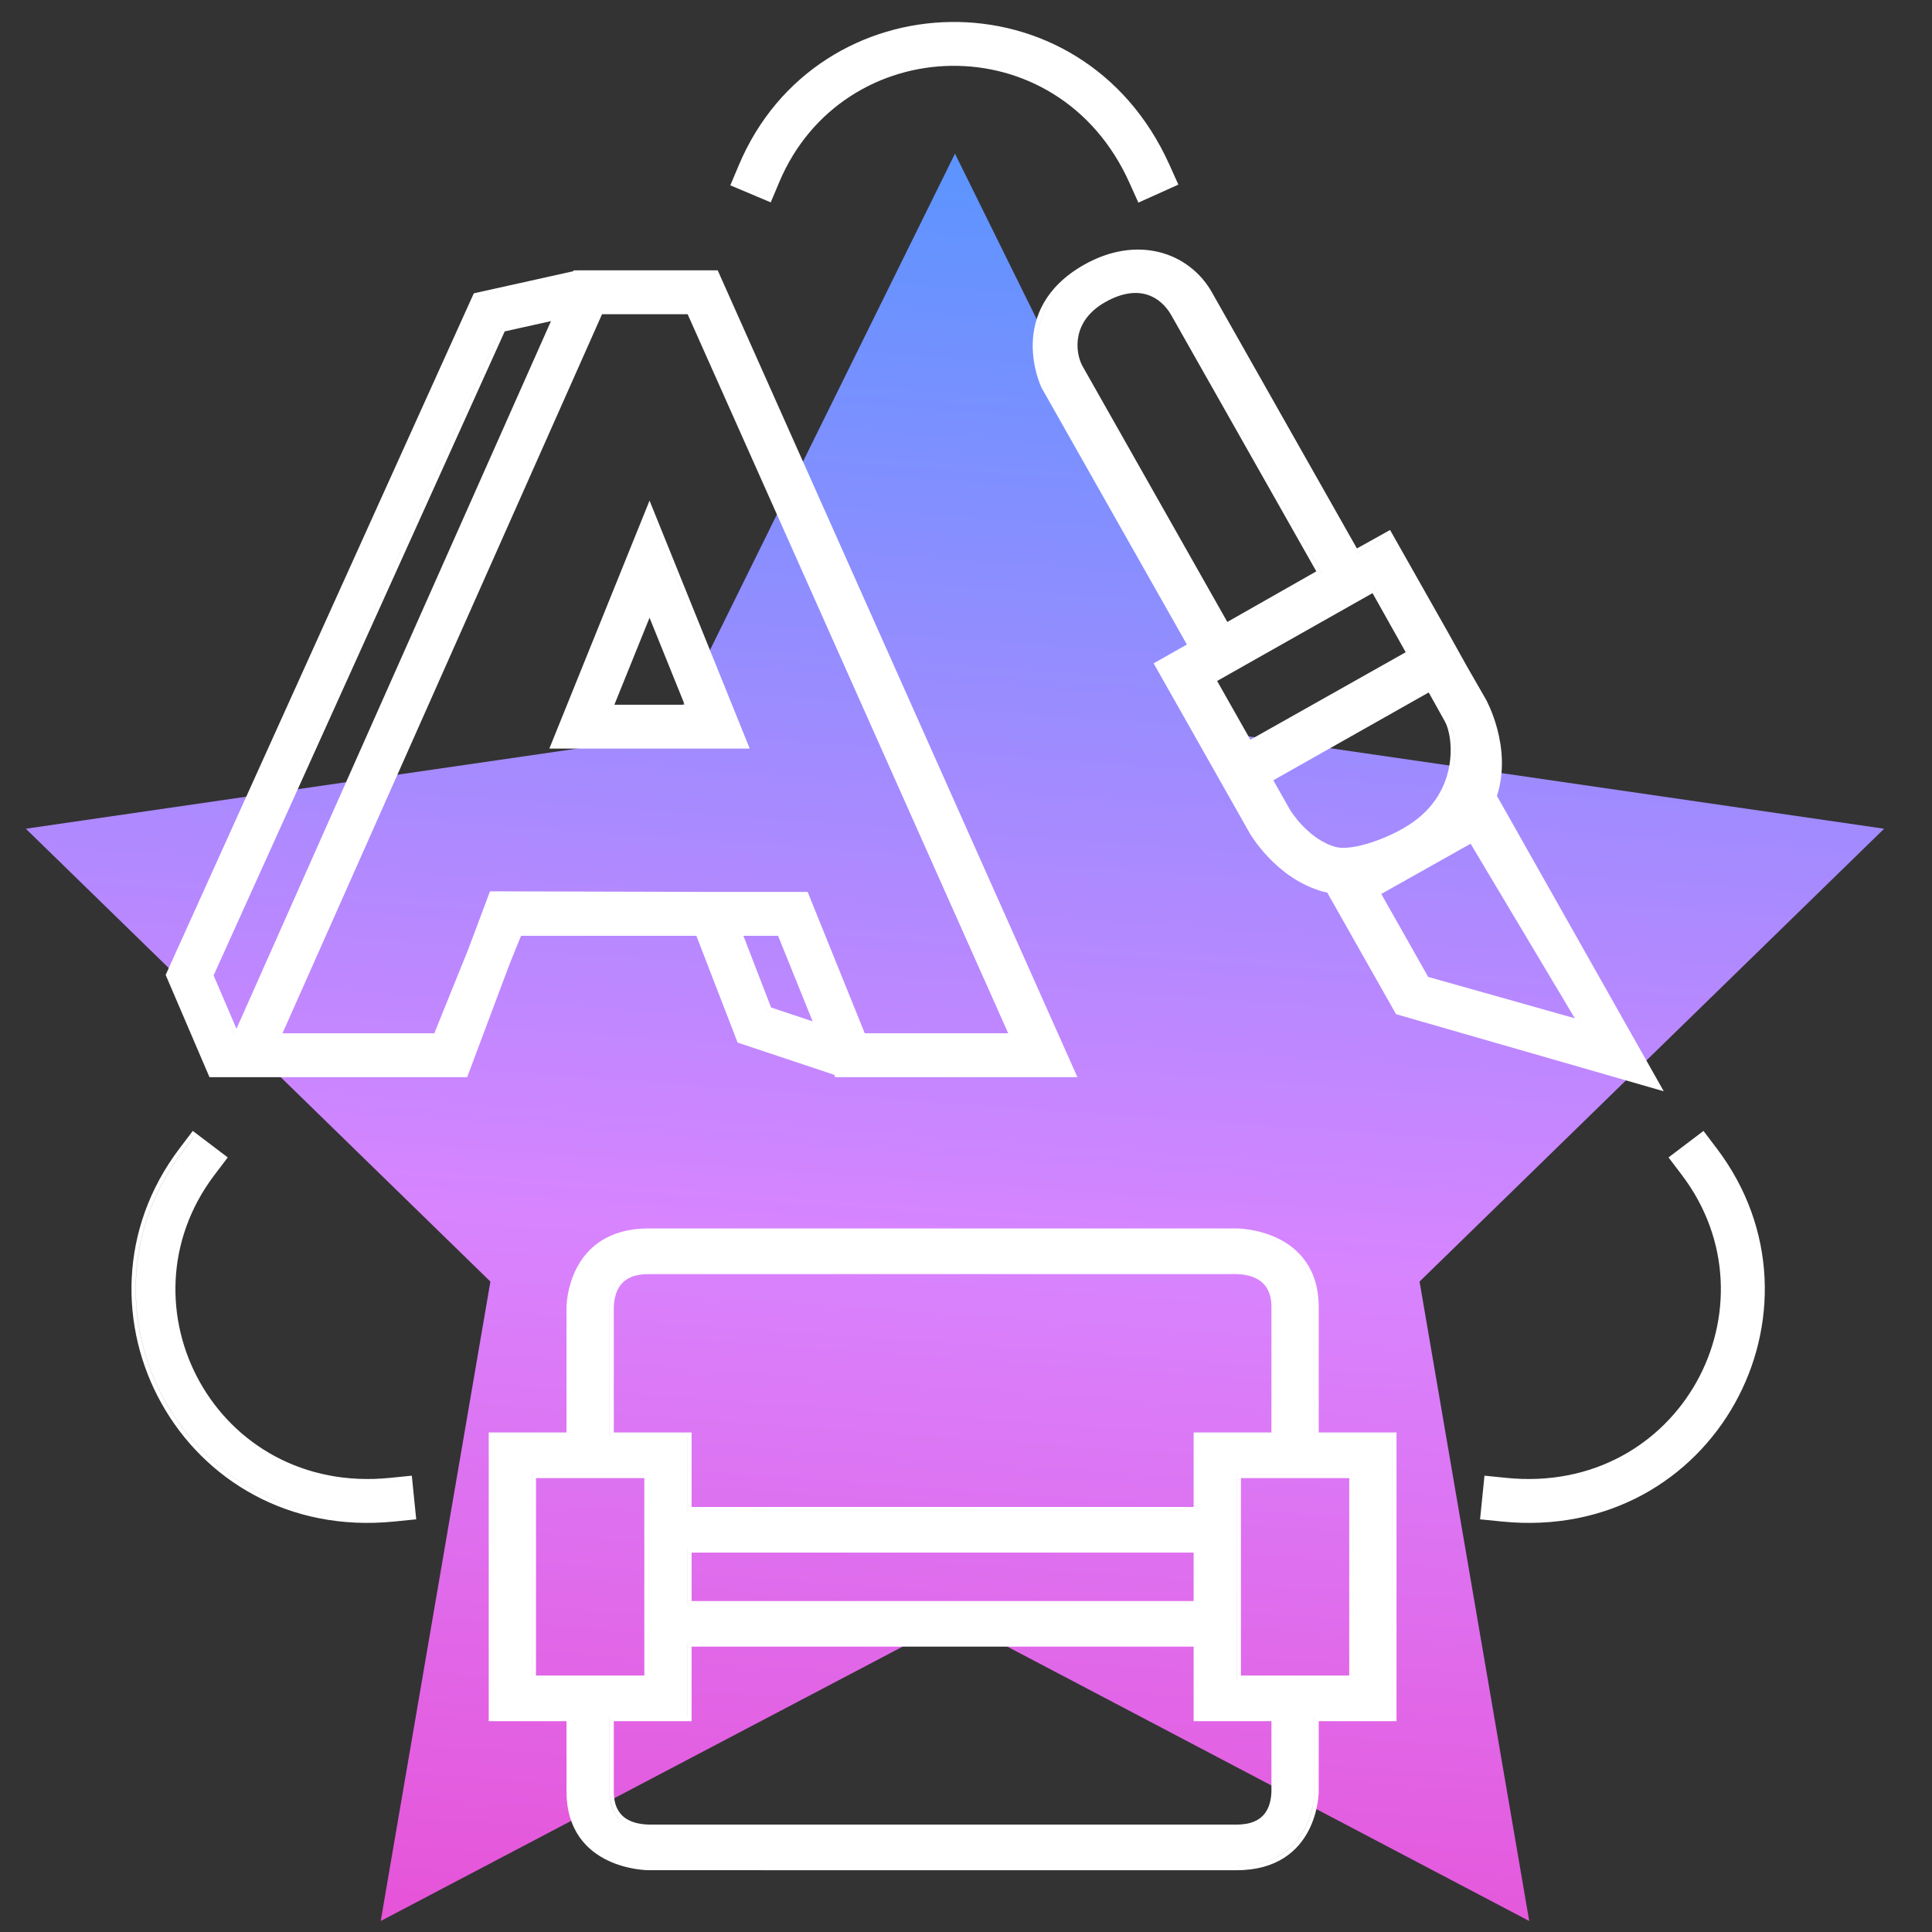
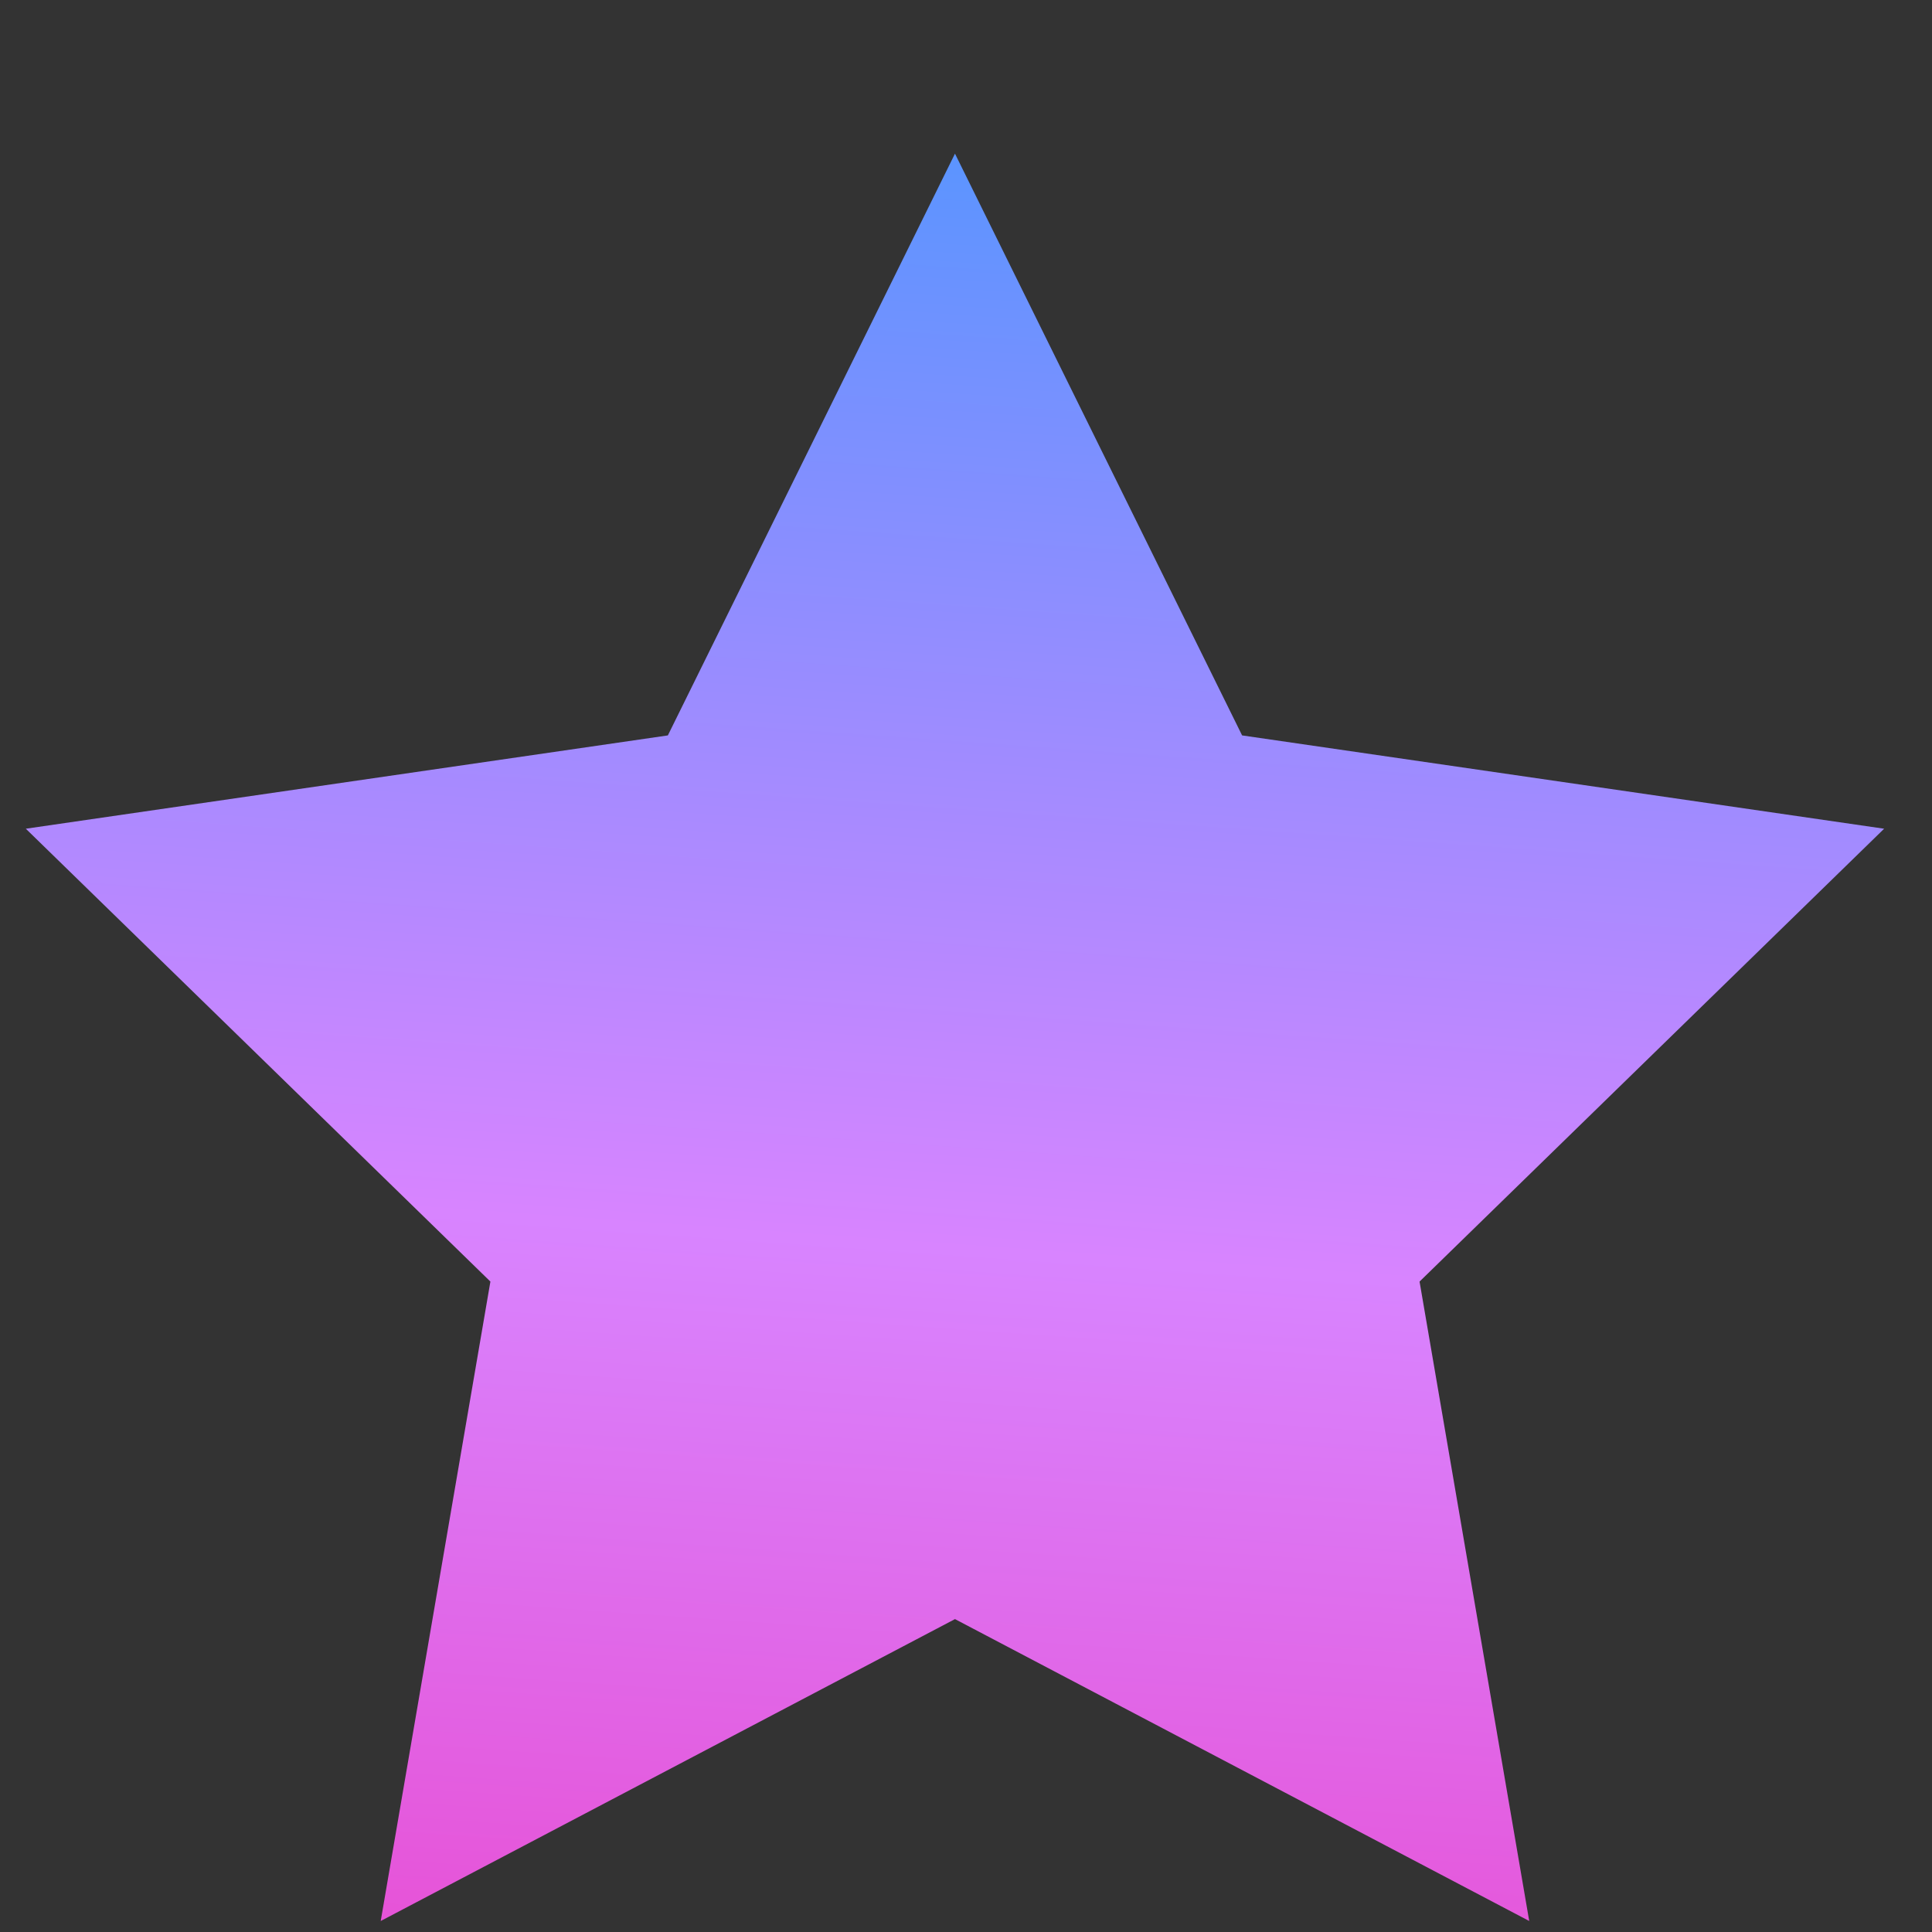
<svg xmlns="http://www.w3.org/2000/svg" width="88" height="88" viewBox="0 0 88 88" fill="none">
  <rect x="0" y="0" width="88" height="88" fill="#333333" stroke="none" />
-   <path d="M43.498 6.998L56.576 33.497L85.82 37.747L64.659 58.374L69.654 87.499L43.498 73.748L17.341 87.499L22.337 58.374L1.176 37.747L30.42 33.497L43.498 6.998Z" fill="url(#paint0_linear_5779_60)" />
-   <path fill-rule="evenodd" clip-rule="evenodd" d="M53.263 7.498L53.673 8.409L51.851 9.229L51.441 8.318C48.166 1.04 38.39 1.419 35.494 8.296L35.106 9.217L33.265 8.441L33.653 7.521C37.221 -0.953 49.266 -1.383 53.263 7.498ZM53.421 8.313L53.421 8.314L51.947 8.977L51.615 8.24C48.271 0.809 38.279 1.192 35.318 8.222L35.004 8.967L33.515 8.34L33.515 8.339L35.004 8.966L35.318 8.222C38.279 1.192 48.271 0.808 51.615 8.24L51.947 8.976L53.421 8.313ZM55.191 13.297L55.191 13.295C54.141 11.474 51.787 10.697 49.38 12.058C47.565 13.084 47.069 14.488 47.04 15.64C47.026 16.21 47.126 16.714 47.228 17.074C47.28 17.255 47.333 17.4 47.373 17.502C47.393 17.552 47.41 17.592 47.422 17.62L47.431 17.64L47.437 17.652L47.442 17.662L47.444 17.666L47.446 17.67L47.449 17.674L47.45 17.677L54.061 29.357L52.546 30.214L56.914 37.935L56.915 37.937L56.918 37.942L56.929 37.961C56.938 37.977 56.952 38 56.971 38.029C57.008 38.088 57.062 38.171 57.134 38.273C57.277 38.476 57.491 38.753 57.772 39.048C58.333 39.637 59.171 40.31 60.269 40.615L60.452 40.653L63.588 46.194L75.782 49.706L68.184 36.253C68.542 35.141 68.418 34.049 68.207 33.236C68.099 32.819 67.966 32.472 67.86 32.228C67.807 32.107 67.761 32.011 67.728 31.944C67.711 31.911 67.698 31.886 67.688 31.868L67.677 31.848L67.674 31.842L67.673 31.84L67.672 31.84L66.811 30.342L66.81 30.34L65.97 28.832L63.316 24.141L61.805 24.981L55.191 13.297ZM56.914 37.935L57.079 37.84C56.913 37.934 56.914 37.935 56.914 37.935ZM57.079 37.84C57.079 37.84 58.215 39.846 60.32 40.431L60.576 40.484L63.716 46.032L75.386 49.393L75.386 49.393L63.717 46.032L60.577 40.484L60.322 40.431C58.216 39.846 57.081 37.84 57.081 37.84L52.807 30.286L54.323 29.43L47.616 17.58C47.616 17.58 45.974 14.204 49.475 12.224C50.346 11.732 51.204 11.53 51.989 11.561C51.204 11.53 50.345 11.731 49.474 12.224C45.972 14.204 47.613 17.58 47.615 17.58L54.322 29.43L52.806 30.286L57.079 37.84ZM63.244 24.401L63.243 24.4L61.733 25.239L61.734 25.24L63.244 24.401ZM63.9 37.738L63.898 37.739C63.45 37.999 62.853 38.261 62.277 38.43C61.691 38.603 61.164 38.668 60.835 38.577C60.205 38.402 59.687 37.985 59.32 37.6C59.138 37.408 58.997 37.228 58.901 37.096C58.854 37.031 58.817 36.977 58.794 36.94L58.774 36.911L58.767 36.899L58.761 36.889L58.76 36.887L57.998 35.541L65.076 31.54L65.824 32.883L65.824 32.884C65.907 33.031 66.001 33.315 66.047 33.691C66.093 34.064 66.09 34.515 65.993 34.991C65.801 35.939 65.232 36.992 63.9 37.738ZM65.15 31.28L65.991 32.79C66.389 33.494 66.764 36.353 63.993 37.904C63.177 38.378 61.895 38.85 61.078 38.806C61.895 38.851 63.178 38.378 63.995 37.904C66.766 36.353 66.391 33.494 65.992 32.79L65.151 31.28L65.15 31.28ZM51.844 13.157C52.627 13.203 53.191 13.687 53.52 14.268L60.216 26.097L55.832 28.589L55.833 28.589L60.218 26.097L53.521 14.268C53.192 13.687 52.627 13.203 51.844 13.157ZM55.903 28.329L59.956 26.025L53.354 14.362C53.111 13.933 52.737 13.572 52.246 13.421C51.759 13.271 51.126 13.318 50.342 13.761C49.57 14.198 49.233 14.765 49.122 15.293C49.01 15.828 49.129 16.337 49.292 16.649L55.903 28.329ZM72.14 46.695L67.053 38.175L67.054 38.174L72.142 46.695L72.14 46.695ZM66.984 38.431L71.731 46.381L65.052 44.497L62.915 40.718L66.984 38.431ZM56.881 33.953L64.288 29.781L62.59 26.756L62.591 26.755L64.289 29.781L56.882 33.953L56.881 33.953ZM56.953 33.694L64.028 29.708L62.517 27.016L55.438 31.017L56.953 33.694ZM59.872 65.437V59.539C59.872 56.869 57.679 56.299 56.743 56.178C57.677 56.298 59.875 56.866 59.875 59.539V65.437H59.872ZM63.415 65.438V78.206H59.872V81.6C59.872 81.6 59.872 84.994 56.328 84.994L29.535 84.994C29.535 84.994 29.407 84.994 29.201 84.971C29.409 84.995 29.538 84.995 29.538 84.995L56.332 84.995C59.875 84.995 59.875 81.6 59.875 81.6V78.206H63.418V65.438H63.415ZM25.992 78.206V78.206H22.452V78.206H25.992ZM56.332 55.954L56.333 55.954L56.336 55.954L56.345 55.954C56.352 55.954 56.363 55.955 56.377 55.955C56.396 55.956 56.42 55.957 56.45 55.958C56.464 55.959 56.48 55.96 56.497 55.961C56.599 55.968 56.743 55.982 56.915 56.01C57.26 56.065 57.721 56.175 58.186 56.397C58.651 56.62 59.123 56.957 59.478 57.468C59.835 57.98 60.066 58.656 60.066 59.539V65.247H63.609V78.397H60.066V81.6L60.066 81.602L60.066 81.605L60.066 81.613C60.066 81.621 60.065 81.632 60.065 81.645C60.064 81.672 60.062 81.711 60.058 81.76C60.051 81.859 60.037 81.998 60.008 82.164C59.95 82.495 59.834 82.939 59.601 83.386C59.368 83.833 59.015 84.286 58.483 84.625C57.95 84.965 57.249 85.186 56.332 85.186L29.538 85.185H29.537L29.535 85.185L29.525 85.185C29.518 85.185 29.507 85.185 29.493 85.184C29.465 85.184 29.424 85.182 29.373 85.178C29.271 85.171 29.127 85.157 28.955 85.13C28.611 85.075 28.149 84.965 27.684 84.742C27.219 84.52 26.747 84.182 26.392 83.672C26.035 83.159 25.804 82.484 25.804 81.6V78.397H22.261V65.247H25.804V59.539L25.842 59.539L25.992 59.539H25.804L25.804 59.538L25.804 59.535L25.804 59.526L25.805 59.51L25.805 59.494C25.806 59.467 25.808 59.428 25.812 59.379C25.819 59.281 25.834 59.142 25.862 58.976C25.92 58.645 26.036 58.2 26.269 57.754C26.502 57.306 26.855 56.854 27.387 56.514C27.92 56.174 28.621 55.954 29.538 55.954L56.332 55.954ZM56.332 55.954L56.332 55.986L56.332 56.145V55.954ZM27.763 59.556C27.781 58.775 28.1 57.842 29.535 57.842L56.31 57.842C56.416 57.844 56.525 57.851 56.634 57.865C56.526 57.852 56.419 57.844 56.314 57.842L29.538 57.842C28.103 57.842 27.785 58.775 27.767 59.556V65.437H27.763V59.556ZM31.307 65.437V68.831H31.31V65.437H31.307ZM31.31 73.114V70.529L54.556 70.529V70.528L31.307 70.528V73.114H31.31ZM24.22 76.509V67.134H29.535V67.135H24.223V76.509H24.22ZM29.219 83.273C28.495 83.178 27.767 82.789 27.767 81.6V78.206H31.31V74.812L54.556 74.812V74.812L31.307 74.811V78.206H27.763V81.6C27.763 82.79 28.494 83.179 29.219 83.273ZM58.1 78.206V78.206H54.56V78.206H58.1ZM56.332 76.509H56.328V67.134H61.643V67.135H56.332V76.509ZM54.369 65.247V68.641L31.501 68.641V65.247H27.958V59.558C27.966 59.188 28.047 58.809 28.271 58.525C28.488 58.249 28.866 58.033 29.538 58.033L56.31 58.033L56.312 58.033C56.7 58.041 57.102 58.123 57.402 58.342C57.691 58.554 57.912 58.912 57.912 59.539V65.247H54.369ZM54.369 78.397H57.912V81.581C57.904 81.952 57.823 82.331 57.599 82.615C57.382 82.891 57.004 83.107 56.332 83.107L29.56 83.107L29.558 83.107C29.168 83.098 28.767 83.02 28.468 82.803C28.18 82.594 27.958 82.237 27.958 81.6V78.397H31.501V75.003L54.369 75.003V78.397ZM54.369 70.72V72.924L31.501 72.924V70.72L54.369 70.72ZM24.414 76.318V67.325H29.348V76.318H24.414ZM61.456 76.318H56.523V67.326H61.456V76.318ZM23.016 43.886L22.998 43.931L23.005 43.913L23.023 43.868L23.016 43.886ZM21.715 13.527L21.715 13.526L26.009 12.573L26.009 12.573L21.715 13.527ZM26.105 12.356L21.581 13.361L7.546 44.407L9.541 49.063H9.792L9.792 49.063L13.335 49.063H21.279L23.194 43.956L23.732 42.624H31.718L33.598 47.489L37.997 48.955L38.041 49.062H38.318L38.32 49.063H49.075L32.691 12.314H32.617L32.617 12.313L27.722 12.314H26.293L26.292 12.315L26.124 12.315L26.105 12.356ZM26.311 12.506H26.312L26.313 12.506H27.36L30.442 12.505H27.721L26.313 12.505L26.311 12.506ZM32.492 12.505L32.493 12.506H32.494L32.493 12.505H32.492ZM9.519 44.428L10.664 47.1L10.665 47.098L9.52 44.427L22.855 14.929L22.853 14.929L9.519 44.428ZM25.096 14.627L22.989 15.095L9.729 44.429L10.771 46.86L25.096 14.627ZM27.213 14.312L12.657 47.065H12.658L27.213 14.312H27.213ZM27.723 14.312L27.422 14.312L12.867 47.065H13.328L19.783 47.064L21.332 43.23L22.319 40.599L32.688 40.626H36.787L39.388 47.064H45.923L31.321 14.312H27.723ZM33.161 40.817H36.658L39.183 47.065H39.182L36.658 40.818H33.161L33.161 40.817ZM13.353 47.255H18.174L12.749 47.256L12.572 47.256L12.572 47.255H12.573L12.573 47.255L13.353 47.255ZM32.689 40.817H32.466L32.661 40.818H32.884L32.689 40.817ZM37.014 46.521L35.44 42.624H33.86L35.123 45.891L37.014 46.521ZM33.655 42.624H33.653L34.975 46.044L37.108 46.755L37.108 46.754L34.977 46.043L33.655 42.624ZM33.865 33.907H33.866L29.586 23.312L29.585 23.313L33.865 33.907ZM29.585 27.627L27.701 32.291H31.469L31.469 32.29H27.701L29.585 27.628L29.585 27.627ZM29.586 22.802L25.022 34.097H34.149L29.586 22.802ZM31.187 32.099H27.984L29.586 28.136L31.187 32.099ZM15.902 69.145C7.662 68.548 3.279 59.088 8.33 52.423L8.818 51.779L8.821 51.781L8.334 52.424C3.283 59.087 7.665 68.545 15.902 69.145ZM17.786 67.505L18.587 67.424L18.587 67.424L17.782 67.505C17.346 67.549 16.919 67.565 16.503 67.555C16.92 67.565 17.348 67.549 17.786 67.505ZM17.964 69.303L18.958 69.203L18.757 67.215L17.763 67.315C9.822 68.117 5.263 59.462 9.77 53.515L10.374 52.719L8.781 51.512L8.178 52.308C2.624 59.636 8.274 70.282 17.964 69.303ZM67.624 69.032L67.787 67.424L67.787 67.424L67.624 69.032L67.624 69.032ZM77.555 51.78L77.555 51.779L76.267 52.756L76.267 52.756L77.555 51.78ZM76.755 53.4C81.363 59.479 76.699 68.324 68.591 67.505L68.591 67.505C76.699 68.324 81.363 59.479 76.755 53.4L76.755 53.4ZM68.409 69.303L67.415 69.203L67.616 67.215L68.61 67.315C76.551 68.117 81.111 59.462 76.603 53.515L75.999 52.719L77.592 51.512L78.195 52.308C83.75 59.636 78.1 70.282 68.409 69.303Z" fill="white" />
+   <path d="M43.498 6.998L56.576 33.497L85.82 37.747L64.659 58.374L69.654 87.499L43.498 73.748L17.341 87.499L22.337 58.374L1.176 37.747L30.42 33.497Z" fill="url(#paint0_linear_5779_60)" />
  <defs>
    <linearGradient id="paint0_linear_5779_60" x1="11.245" y1="-31.69" x2="-1.039" y2="141.706" gradientUnits="userSpaceOnUse">
      <stop stop-color="#00A0FF" />
      <stop offset="0.495" stop-color="#D884FF" />
      <stop offset="1" stop-color="#FF0094" />
    </linearGradient>
  </defs>
</svg>